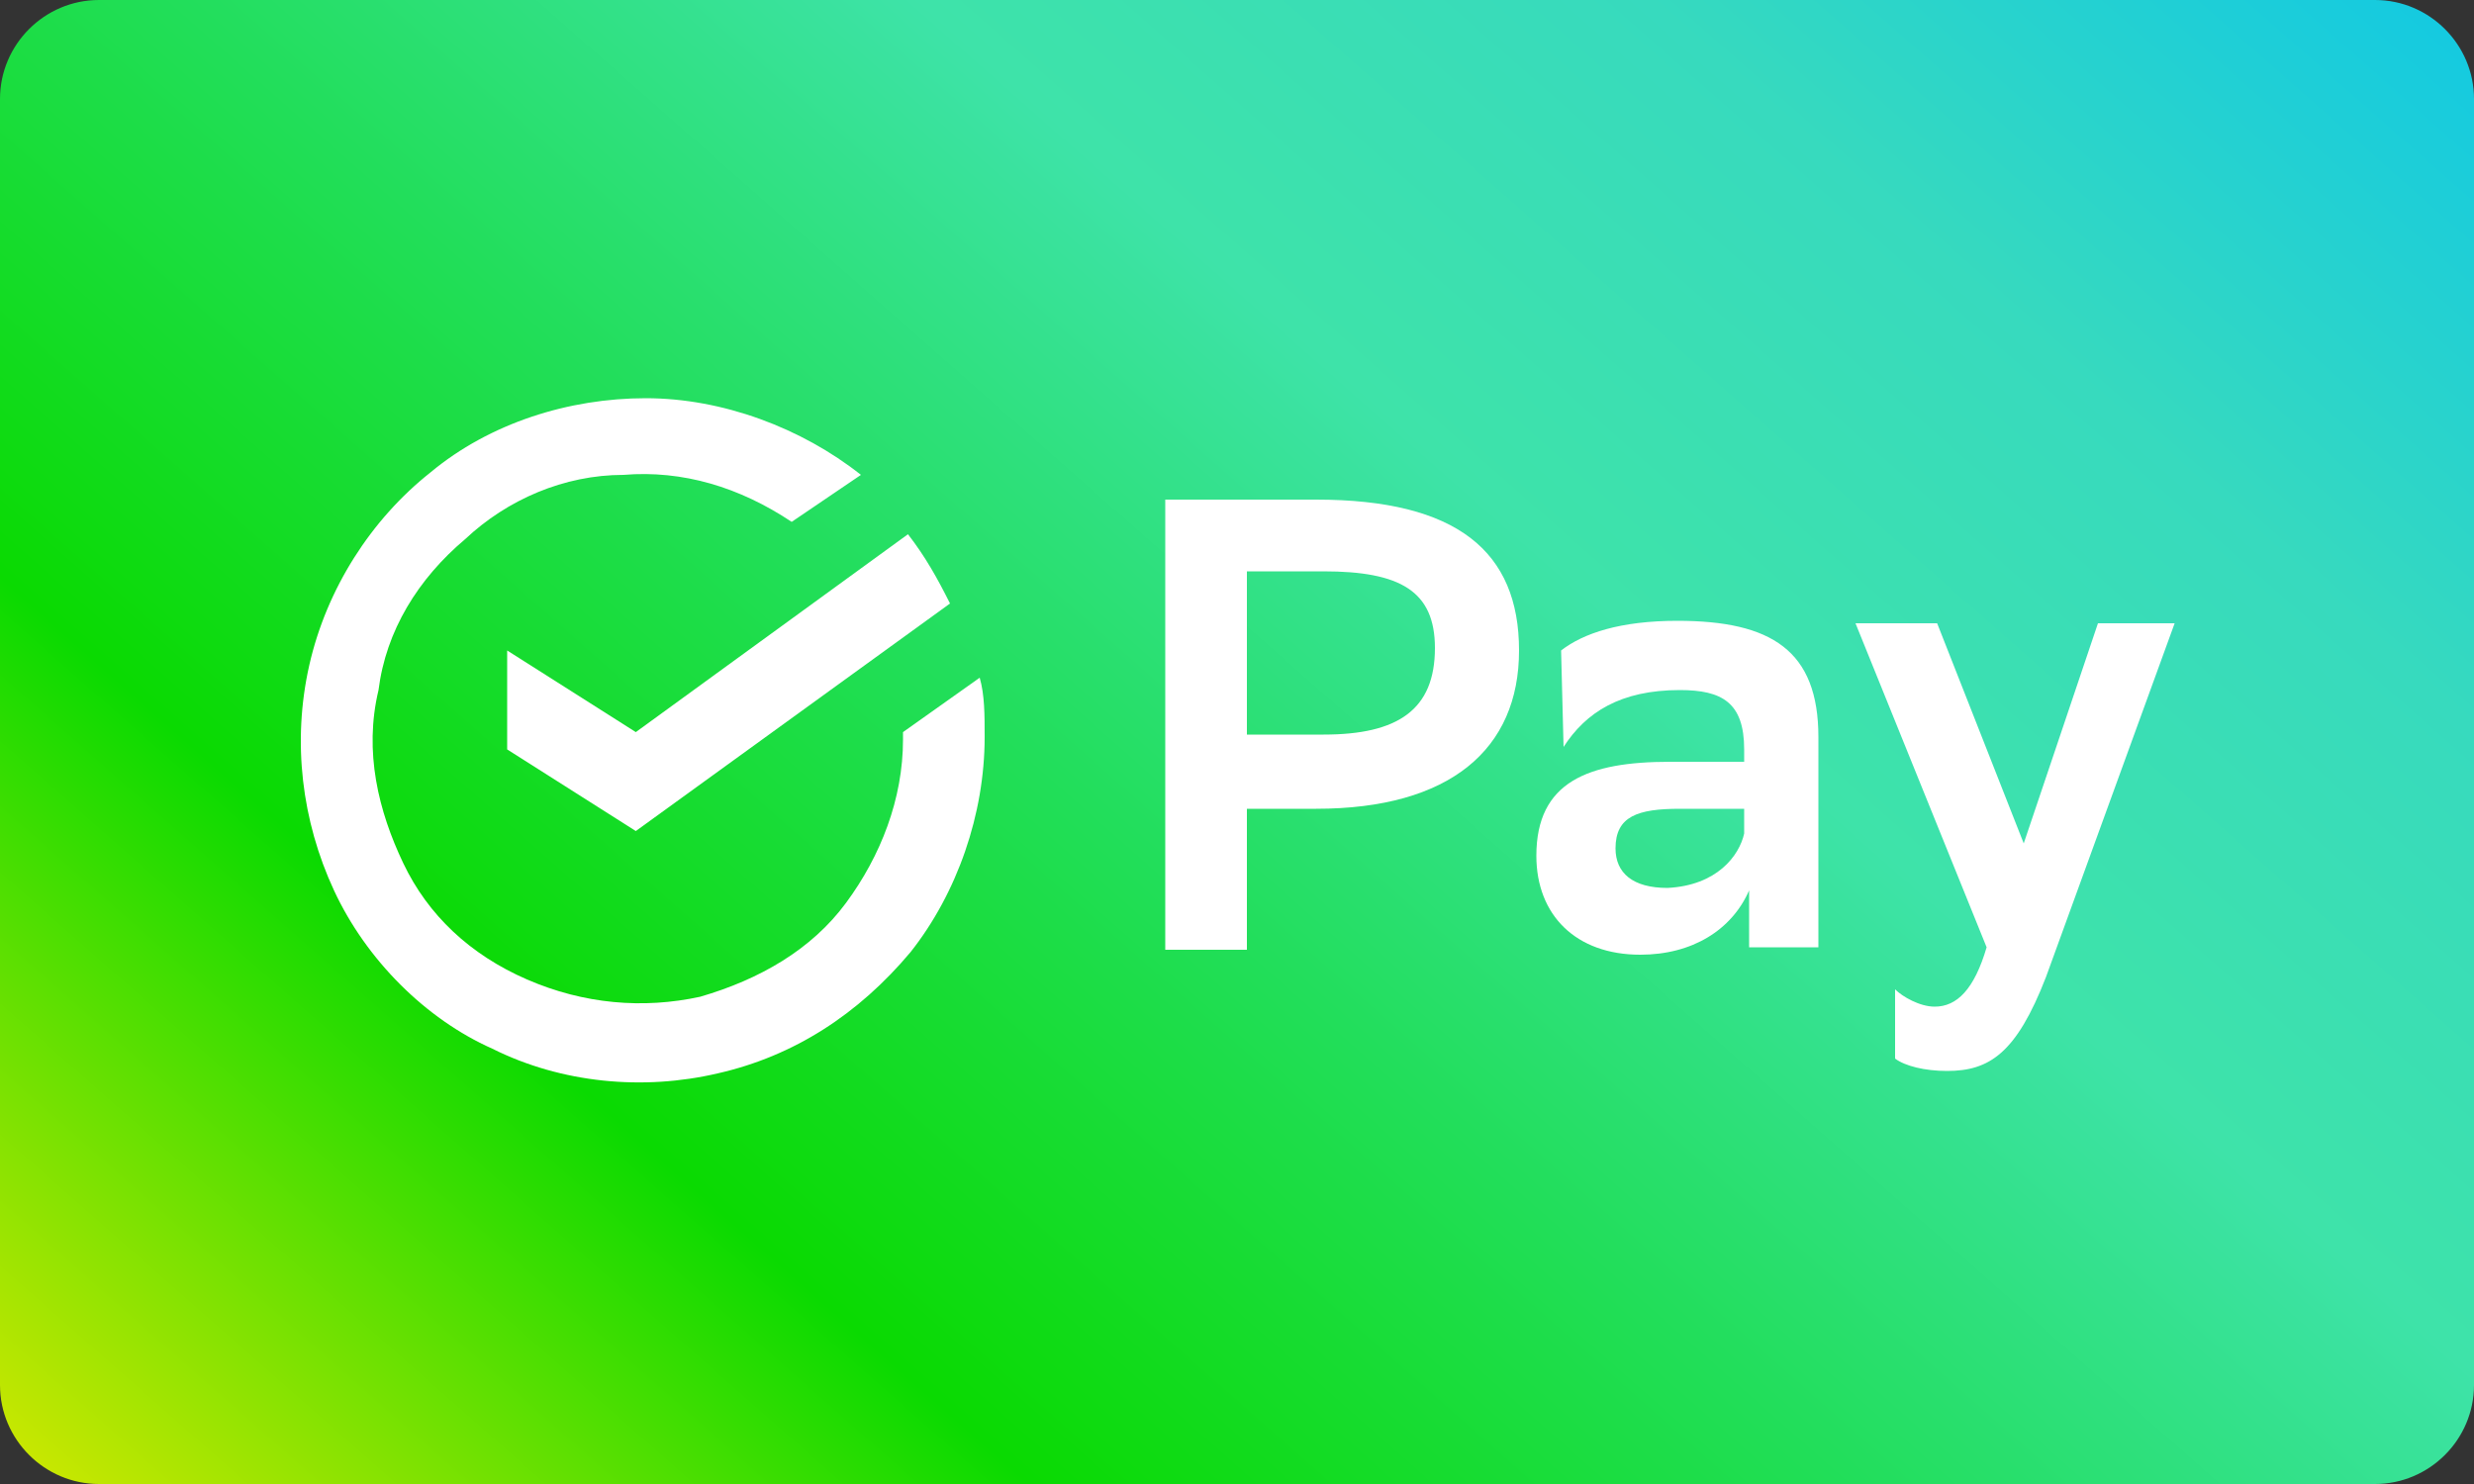
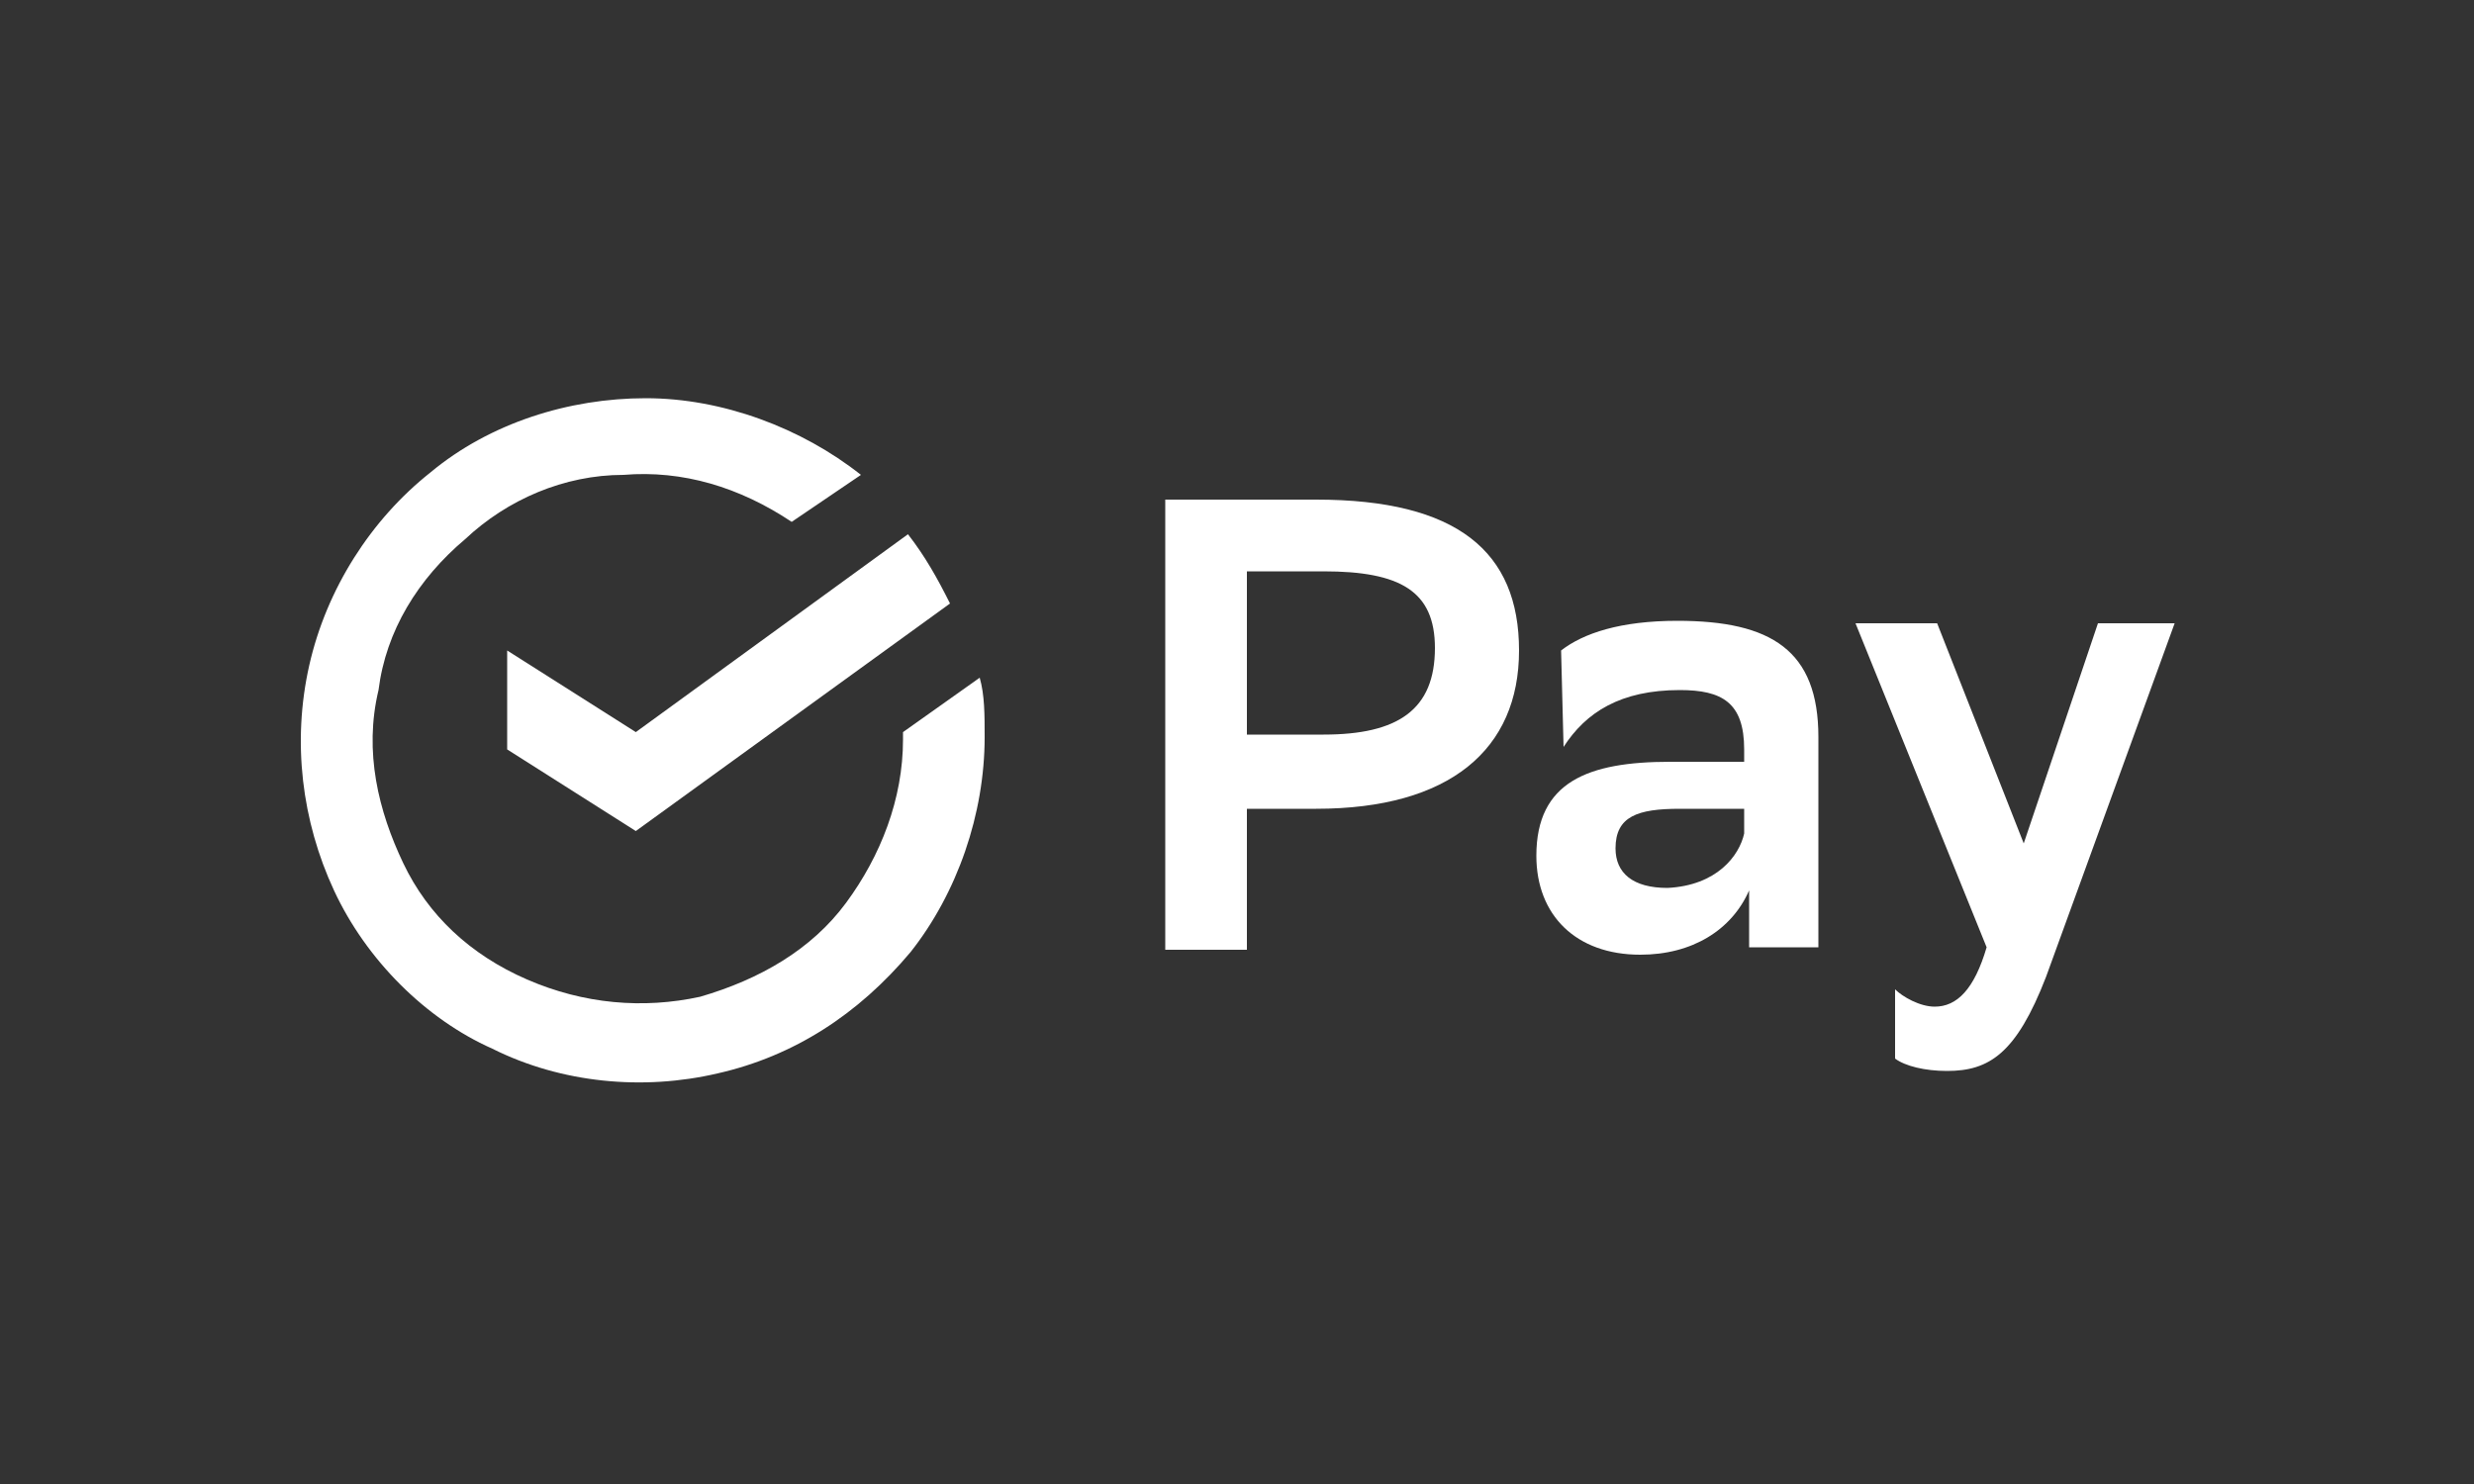
- <svg xmlns="http://www.w3.org/2000/svg" xmlns:ns1="http://www.bohemiancoding.com/sketch/ns" version="1.1" id="Слой_1" x="0px" y="0px" viewBox="0 0 100 60" style="enable-background:new 0 0 100 60;" xml:space="preserve">
+ <svg xmlns="http://www.w3.org/2000/svg" version="1.1" id="Слой_1" x="0px" y="0px" viewBox="0 0 100 60" style="enable-background:new 0 0 100 60;" xml:space="preserve">
  <rect x="0" y="0" width="100" height="60" fill="#333333" stroke="none" />
  <style type="text/css">
	.st0{fill-rule:evenodd;clip-rule:evenodd;fill:url(#Rectangle_1_);}
	.st1{fill:#FFFFFF;}
</style>
  <desc>Created with Sketch.</desc>
  <linearGradient id="Rectangle_1_" gradientUnits="userSpaceOnUse" x1="14.346" y1="70.451" x2="85.654" y2="-10.451">
    <stop offset="0" style="stop-color:#C7E701" />
    <stop offset="0.24" style="stop-color:#0ADA01" />
    <stop offset="0.44" style="stop-color:#21DE58" />
    <stop offset="0.63" style="stop-color:#3EE3A9" />
    <stop offset="0.81" style="stop-color:#37DABE" />
    <stop offset="1" style="stop-color:#15CAE0" />
  </linearGradient>
-   <path id="Rectangle" ns1:type="MSShapeGroup" class="st0" d="M4,0h92c2.2,0,4,1.8,4,4v52c0,2.2-1.8,4-4,4H4c-2.2,0-4-1.8-4-4V4  C0,1.8,1.8,0,4,0z" />
  <g>
    <path class="st1" d="M50.4,32.7v5.7h-3.3V20.2h6.1c5.7,0,8.2,2.1,8.2,6.1s-2.8,6.4-8.2,6.4H50.4z M50.4,23.1v6.6h3.1   c3,0,4.5-1,4.5-3.5c0-2.3-1.4-3.1-4.5-3.1L50.4,23.1L50.4,23.1z" />
    <path class="st1" d="M63.1,26.3c0.9-0.7,2.4-1.2,4.7-1.2c3.8,0,5.7,1.2,5.7,4.7v8.5h-2.8V36c-0.7,1.6-2.3,2.6-4.4,2.6   c-2.6,0-4.2-1.6-4.2-4c0-3,2.1-3.8,5.4-3.8h3v-0.5c0-1.9-0.9-2.4-2.6-2.4c-2.4,0-3.8,0.9-4.7,2.3L63.1,26.3L63.1,26.3z M70.5,33.7   v-1h-2.6c-1.7,0-2.6,0.3-2.6,1.6c0,1,0.7,1.6,2.1,1.6C69.4,35.8,70.3,34.6,70.5,33.7L70.5,33.7z" />
    <path class="st1" d="M75,25.2h3.3l3.5,8.9l3-8.9h3.1l-5.2,14.3c-1.2,3.1-2.3,3.8-4,3.8c-0.9,0-1.7-0.2-2.1-0.5V40   c0.3,0.3,1,0.7,1.6,0.7c0.9,0,1.6-0.7,2.1-2.4L75,25.2L75,25.2z" />
    <path class="st1" d="M20.5,26.3v4l5.2,3.3l12.7-9.2c-0.5-1-1-1.9-1.7-2.8l-11,8C25.7,29.6,20.5,26.3,20.5,26.3z" />
    <path class="st1" d="M36.5,29.6v0.3c0,2.4-0.9,4.7-2.3,6.6s-3.5,3.1-5.9,3.8c-2.3,0.5-4.7,0.3-7-0.7c-2.3-1-4-2.6-5-4.7   c-1-2.1-1.6-4.5-1-7c0.3-2.4,1.6-4.5,3.5-6.1c1.7-1.6,4-2.6,6.4-2.6c2.4-0.2,4.7,0.5,6.8,1.9l2.8-1.9c-2.4-1.9-5.6-3.1-8.7-3.1   s-6.3,1-8.7,3c-2.4,1.9-4.2,4.7-4.9,7.8c-0.7,3.1-0.3,6.3,1,9.1s3.7,5.2,6.4,6.4c2.8,1.4,6.1,1.7,9.1,1c3.1-0.7,5.7-2.4,7.8-4.9   c1.9-2.4,3-5.6,3-8.7c0-0.9,0-1.7-0.2-2.4L36.5,29.6L36.5,29.6z" />
  </g>
</svg>